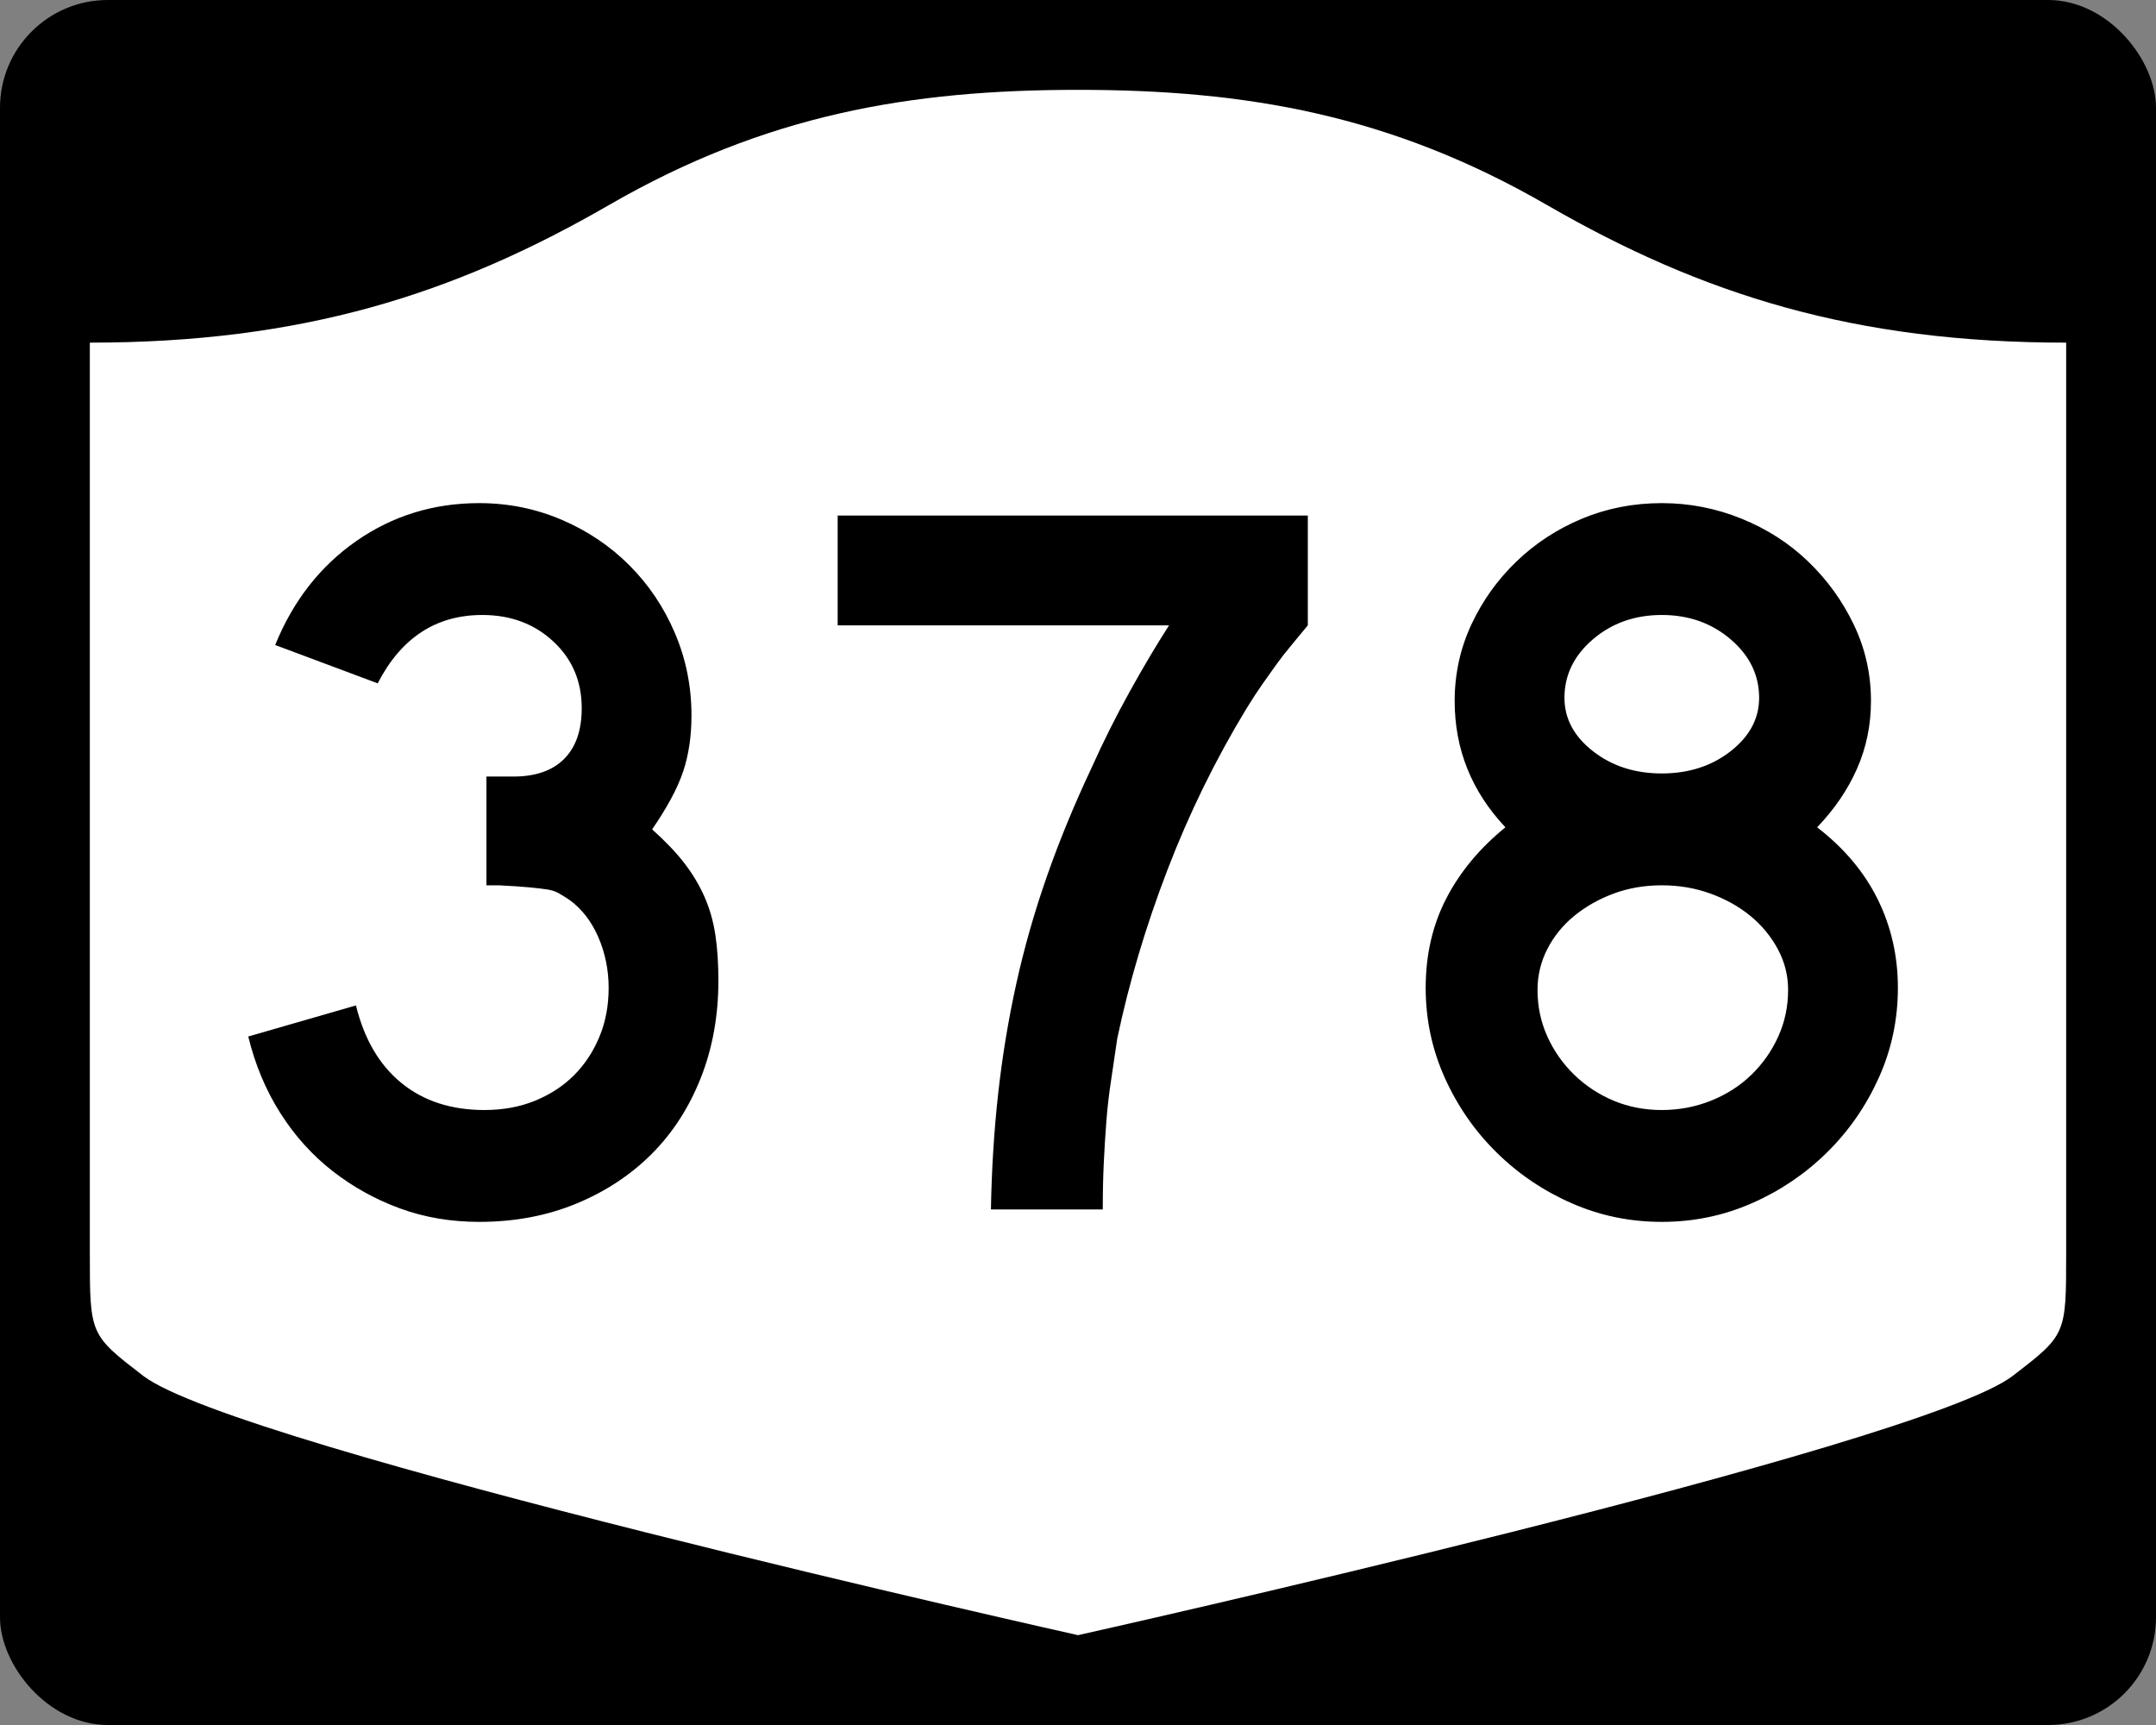
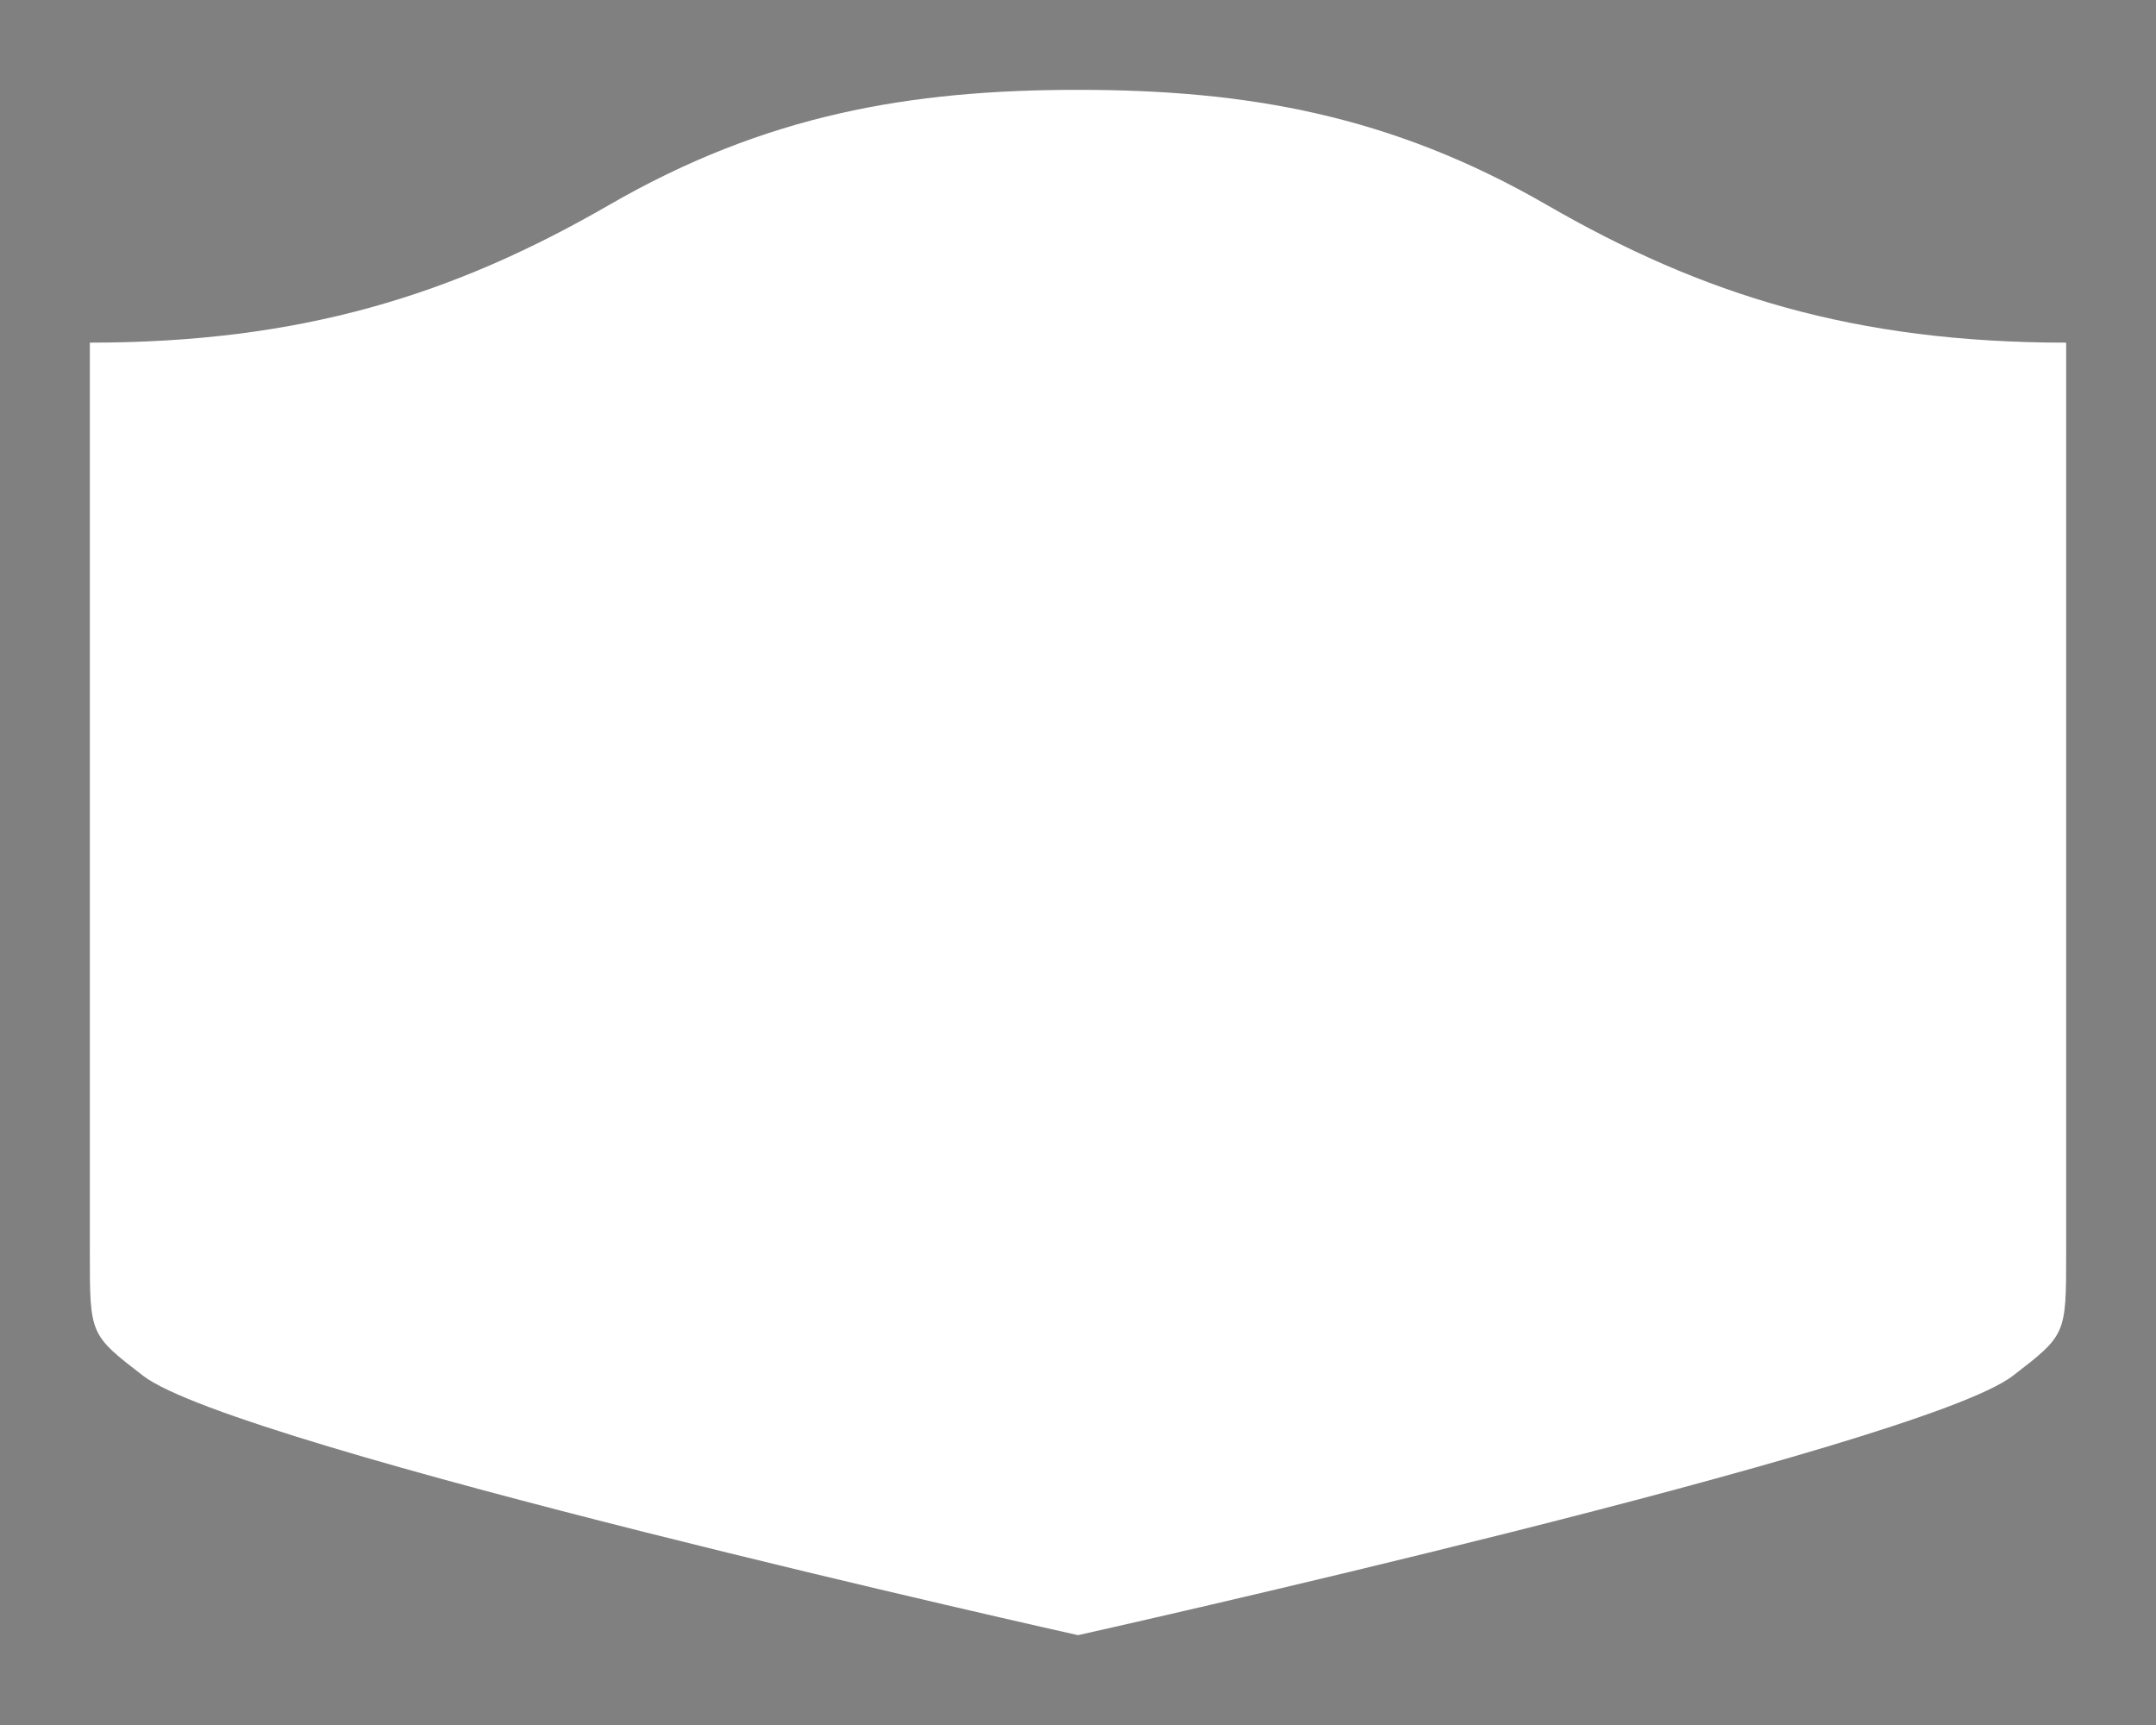
<svg xmlns="http://www.w3.org/2000/svg" version="1.0" width="750" height="600" id="svg3882">
  <rect width="100%" height="100%" fill="#808080" stroke="none" />
  <defs id="defs3884" />
-   <rect width="750" height="600" rx="37.5" ry="37.5" x="0" y="0" id="rect2398" style="fill:#000000;fill-opacity:1;stroke:none;stroke-width:22.5;stroke-linecap:square;stroke-linejoin:round;stroke-miterlimit:2;stroke-dasharray:none;stroke-dashoffset:0;stroke-opacity:1" />
  <path d="M 375,31.25 C 316.525,31.25 266.303,39.875 211.884,71.295 C 157.665,102.599 104.806,119.178 31.25,119.178 L 31.25,436.124 C 31.25,464.279 31.305,464.291 49.783,478.53 C 82.07,503.411 375,568.75 375,568.75 C 375,568.75 667.93,503.411 700.217,478.53 C 718.695,464.291 718.75,464.279 718.75,436.124 L 718.75,119.178 C 645.194,119.178 592.335,102.599 538.116,71.295 C 483.697,39.875 433.475,31.25 375,31.25 z" id="rect4804" style="fill:#ffffff;fill-opacity:1;stroke:none;stroke-width:22.5;stroke-linecap:square;stroke-linejoin:round;stroke-miterlimit:2;stroke-dasharray:none;stroke-dashoffset:0;stroke-opacity:1" />
-   <path d="M 249.907,341.066 C 249.906,353.312 247.865,364.599 243.783,374.925 C 239.701,385.252 233.997,394.078 226.672,401.403 C 219.347,408.728 210.581,414.492 200.376,418.695 C 190.17,422.898 178.944,425 166.698,425 C 156.848,425 147.661,423.439 139.137,420.317 C 130.614,417.195 122.809,412.873 115.722,407.35 C 108.635,401.828 102.57,395.104 97.528,387.177 C 92.485,379.251 88.762,370.367 86.358,360.524 L 123.824,349.717 C 126.711,361.48 131.997,370.484 139.682,376.728 C 147.366,382.972 156.972,386.095 168.501,386.095 C 174.979,386.095 180.861,385.014 186.145,382.851 C 191.429,380.689 195.933,377.749 199.656,374.029 C 203.379,370.31 206.321,365.869 208.484,360.705 C 210.645,355.542 211.726,349.838 211.727,343.594 C 211.726,337.35 210.525,331.465 208.121,325.939 C 205.717,320.413 202.357,316.089 198.04,312.967 C 196.596,312.007 195.334,311.226 194.253,310.625 C 193.172,310.024 191.851,309.605 190.29,309.366 C 188.728,309.128 186.687,308.888 184.166,308.646 C 181.645,308.405 178.101,308.166 173.536,307.932 L 169.215,307.932 L 169.215,269.026 L 169.215,270.104 L 170.293,270.104 L 171.018,270.104 L 178.582,270.104 C 186.27,270.104 192.155,268.063 196.237,263.98 C 200.319,259.898 202.36,254.013 202.36,246.325 C 202.36,236.959 199.058,229.214 192.455,223.09 C 185.852,216.967 177.625,213.906 167.775,213.906 C 151.688,213.906 139.559,221.832 131.387,237.684 L 95.725,224.349 C 101.969,208.981 111.396,196.914 124.005,188.148 C 136.614,179.383 150.845,175 166.698,175 C 176.782,175 186.328,176.922 195.336,180.766 C 204.343,184.61 212.208,189.894 218.933,196.618 C 225.657,203.343 230.939,211.207 234.78,220.21 C 238.62,229.214 240.54,238.762 240.54,248.853 C 240.54,256.058 239.58,262.542 237.66,268.306 C 235.74,274.07 232.137,280.793 226.853,288.473 C 231.419,292.556 235.142,296.458 238.023,300.181 C 240.903,303.905 243.244,307.807 245.048,311.889 C 246.85,315.972 248.111,320.354 248.829,325.037 C 249.547,329.721 249.906,335.063 249.907,341.066 L 249.907,341.066 z M 454.944,217.511 C 452.782,220.15 450.799,222.55 448.996,224.712 C 447.193,226.874 445.511,229.036 443.95,231.198 C 442.389,233.36 440.769,235.641 439.091,238.041 C 437.413,240.442 435.61,243.203 433.683,246.325 C 422.88,264.098 413.697,282.83 406.133,302.523 C 398.57,322.216 392.743,341.788 388.654,361.239 C 387.935,366.281 387.217,371.144 386.499,375.827 C 385.781,380.51 385.24,385.193 384.878,389.876 C 384.515,394.559 384.214,399.364 383.976,404.289 C 383.738,409.214 383.619,414.677 383.619,420.68 L 344.713,420.68 C 344.955,406.747 345.796,393.299 347.236,380.334 C 348.676,367.369 350.776,354.643 353.535,342.154 C 356.295,329.666 359.836,317.238 364.161,304.87 C 368.485,292.503 373.648,279.954 379.65,267.223 C 383.732,258.099 388.175,249.213 392.98,240.564 C 397.784,231.916 402.348,224.232 406.672,217.511 L 291.396,217.511 L 291.396,179.32 L 454.944,179.32 L 454.944,217.511 L 454.944,217.511 z M 660.212,343.594 C 660.212,354.639 657.989,365.084 653.544,374.931 C 649.099,384.777 643.095,393.423 635.532,400.87 C 627.968,408.316 619.263,414.199 609.417,418.519 C 599.57,422.84 589.125,425 578.08,425 C 567.028,425 556.579,422.84 546.733,418.519 C 536.886,414.199 528.181,408.316 520.618,400.87 C 513.055,393.423 507.052,384.777 502.611,374.931 C 498.17,365.084 495.949,354.639 495.949,343.594 C 495.949,332.066 498.349,321.679 503.15,312.433 C 507.95,303.188 514.795,294.963 523.685,287.759 C 511.915,275.271 506.03,260.62 506.03,243.807 C 506.03,234.441 507.952,225.615 511.796,217.33 C 515.64,209.045 520.864,201.72 527.467,195.354 C 534.07,188.989 541.694,184.006 550.339,180.403 C 558.983,176.801 568.23,175 578.08,175 C 587.688,175 596.934,176.801 605.817,180.403 C 614.699,184.006 622.444,188.989 629.051,195.354 C 635.658,201.72 640.942,209.045 644.904,217.33 C 648.865,225.615 650.845,234.441 650.845,243.807 C 650.845,252.214 649.224,260.08 645.981,267.405 C 642.738,274.73 638.115,281.515 632.113,287.759 C 641.479,294.963 648.504,303.307 653.187,312.791 C 657.87,322.274 660.212,332.542 660.212,343.594 L 660.212,343.594 z M 611.94,242.73 C 611.94,234.8 608.638,228.014 602.035,222.37 C 595.431,216.727 587.447,213.906 578.08,213.906 C 568.714,213.906 560.729,216.727 554.126,222.37 C 547.522,228.014 544.221,234.8 544.221,242.73 C 544.221,249.935 547.522,256.118 554.126,261.281 C 560.729,266.445 568.714,269.026 578.08,269.026 C 587.447,269.026 595.431,266.445 602.035,261.281 C 608.638,256.118 611.94,249.935 611.94,242.73 L 611.94,242.73 z M 622.021,344.309 C 622.021,339.267 620.821,334.525 618.42,330.083 C 616.02,325.642 612.839,321.8 608.878,318.557 C 604.917,315.314 600.294,312.732 595.01,310.812 C 589.726,308.892 584.083,307.932 578.08,307.932 C 572.078,307.932 566.495,308.892 561.332,310.812 C 556.169,312.732 551.605,315.314 547.64,318.557 C 543.675,321.8 540.553,325.642 538.273,330.083 C 535.994,334.525 534.854,339.267 534.854,344.309 C 534.854,350.077 535.994,355.482 538.273,360.524 C 540.553,365.566 543.675,370.008 547.64,373.848 C 551.605,377.688 556.169,380.689 561.332,382.851 C 566.495,385.014 572.078,386.095 578.08,386.095 C 584.083,386.095 589.786,385.014 595.192,382.851 C 600.596,380.689 605.28,377.688 609.241,373.848 C 613.202,370.008 616.322,365.566 618.602,360.524 C 620.881,355.482 622.021,350.077 622.021,344.309 L 622.021,344.309 z" id="text1421" style="font-size:5.403px;font-style:normal;font-weight:normal;line-height:125%;fill:#000000;fill-opacity:1;stroke:none;stroke-width:1px;stroke-linecap:butt;stroke-linejoin:miter;stroke-opacity:1;font-family:Bitstream Vera Sans" />
</svg>